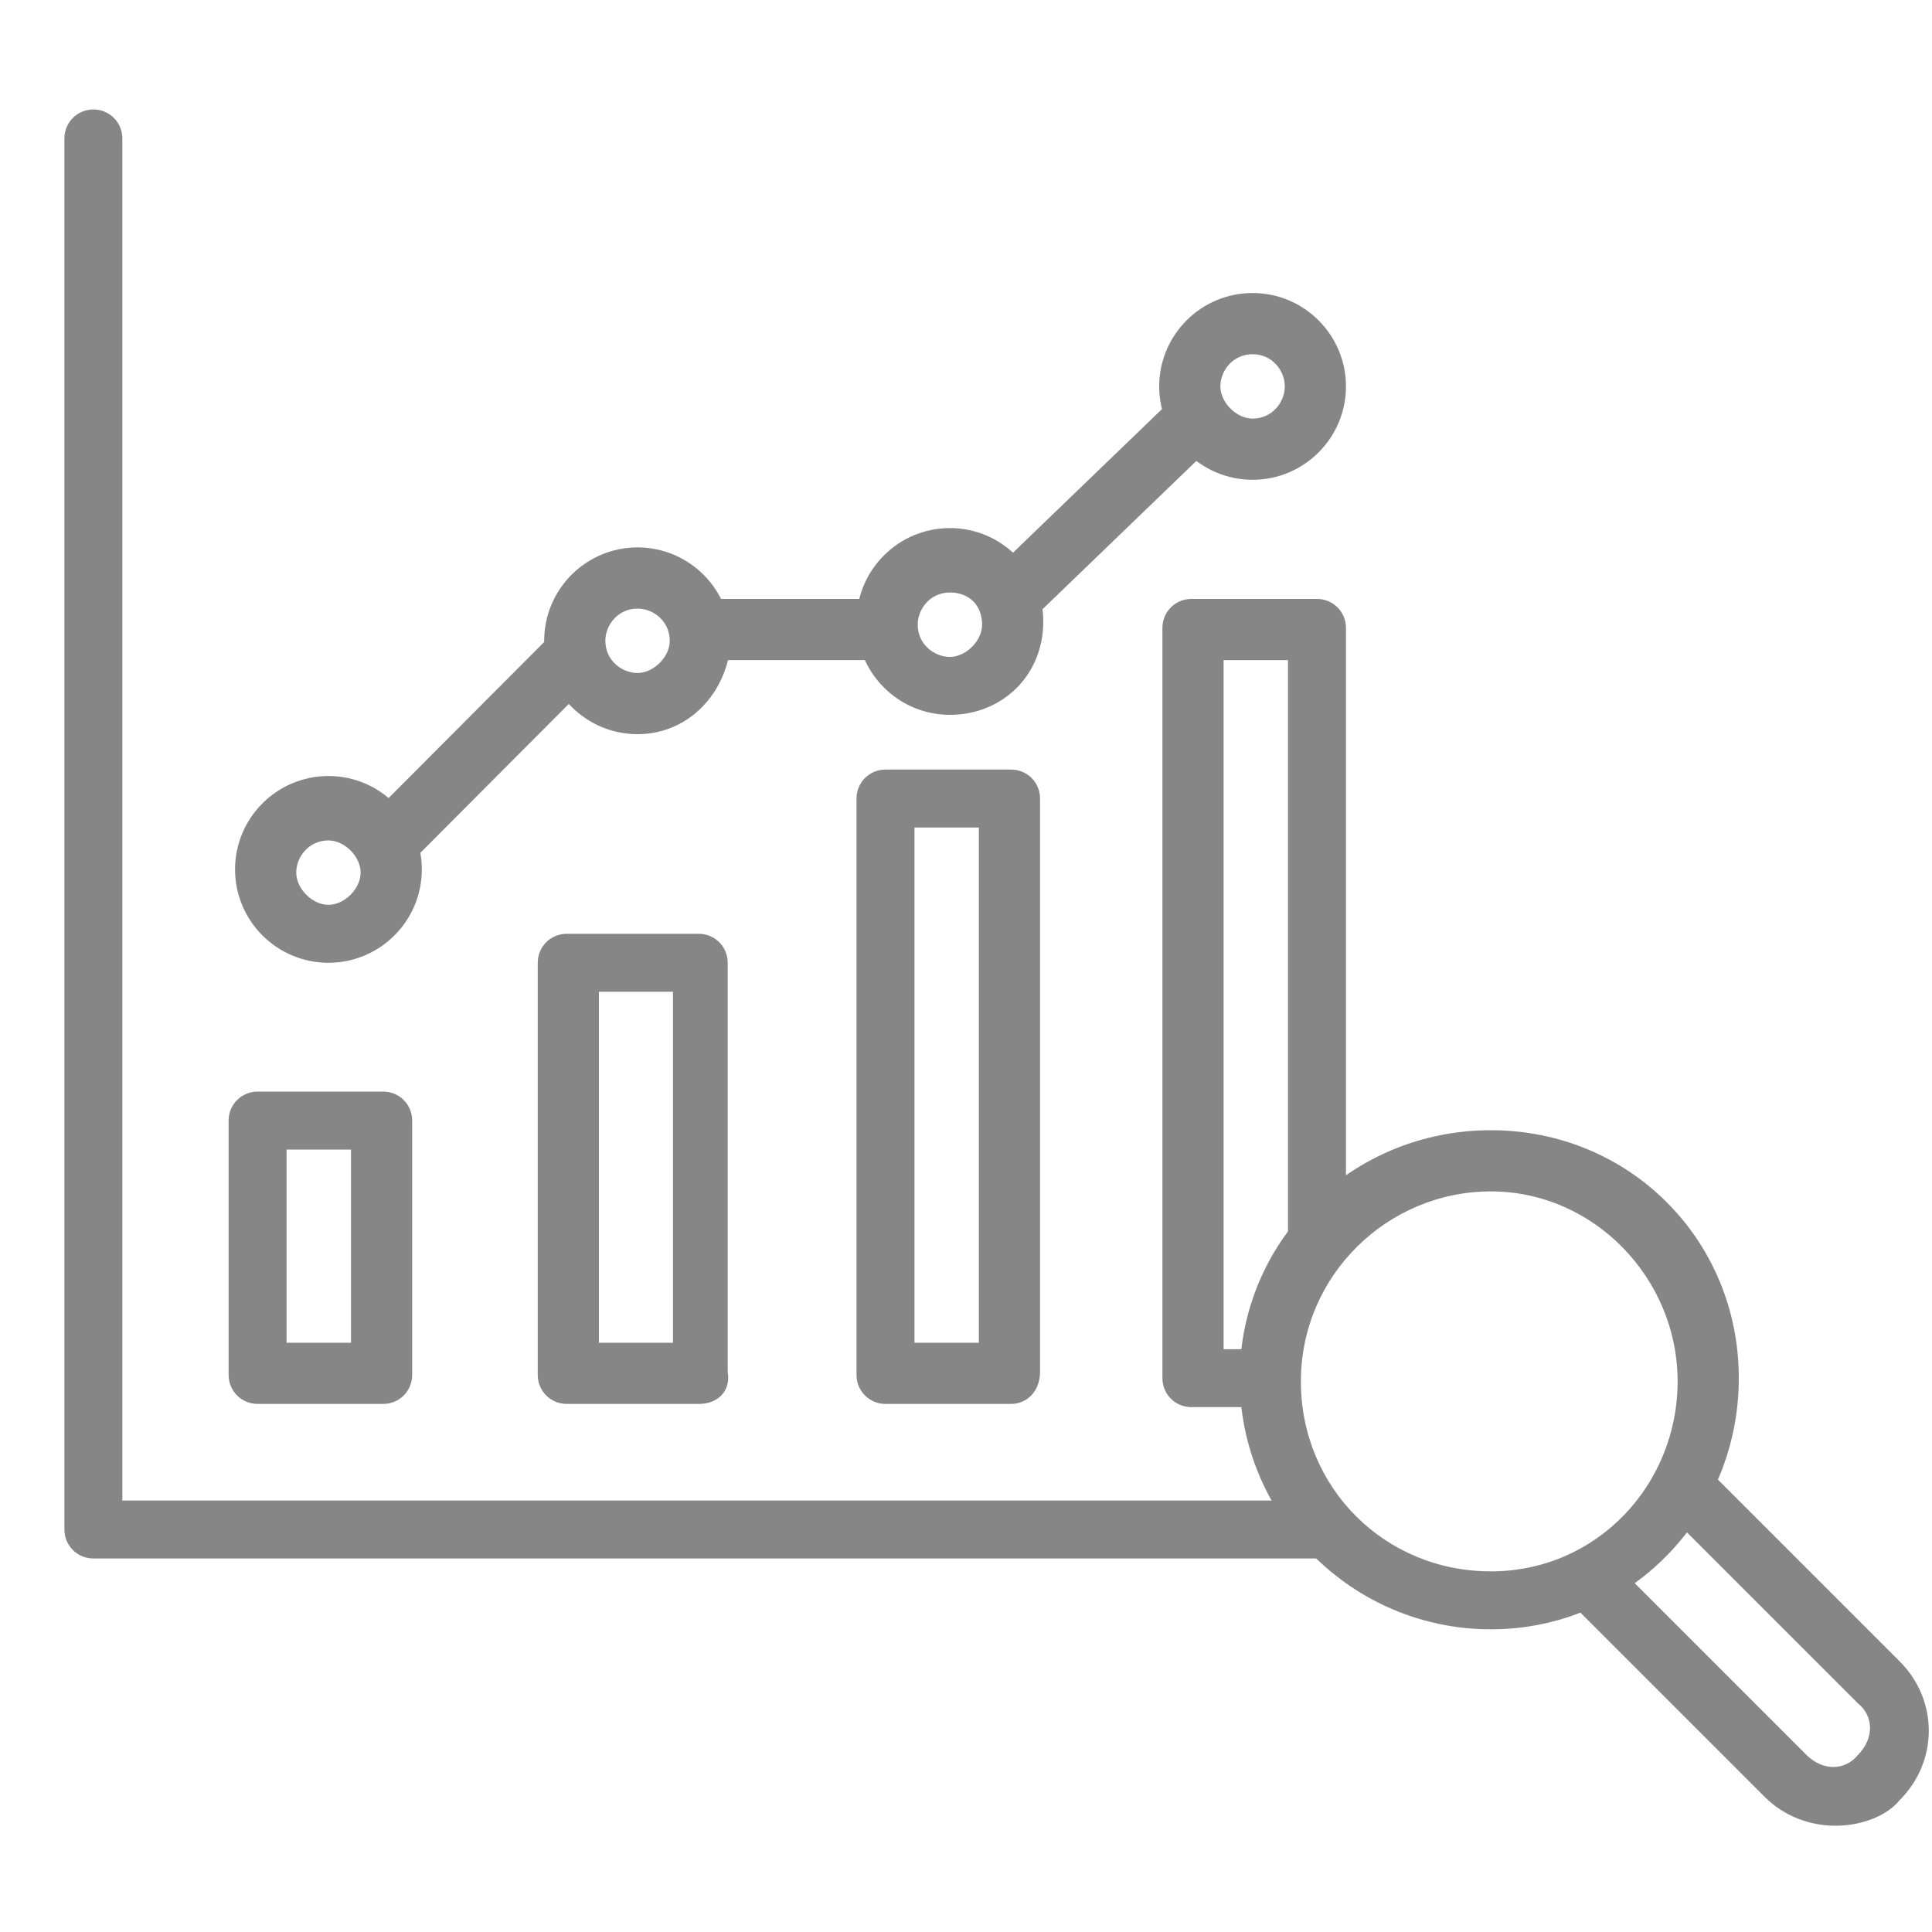
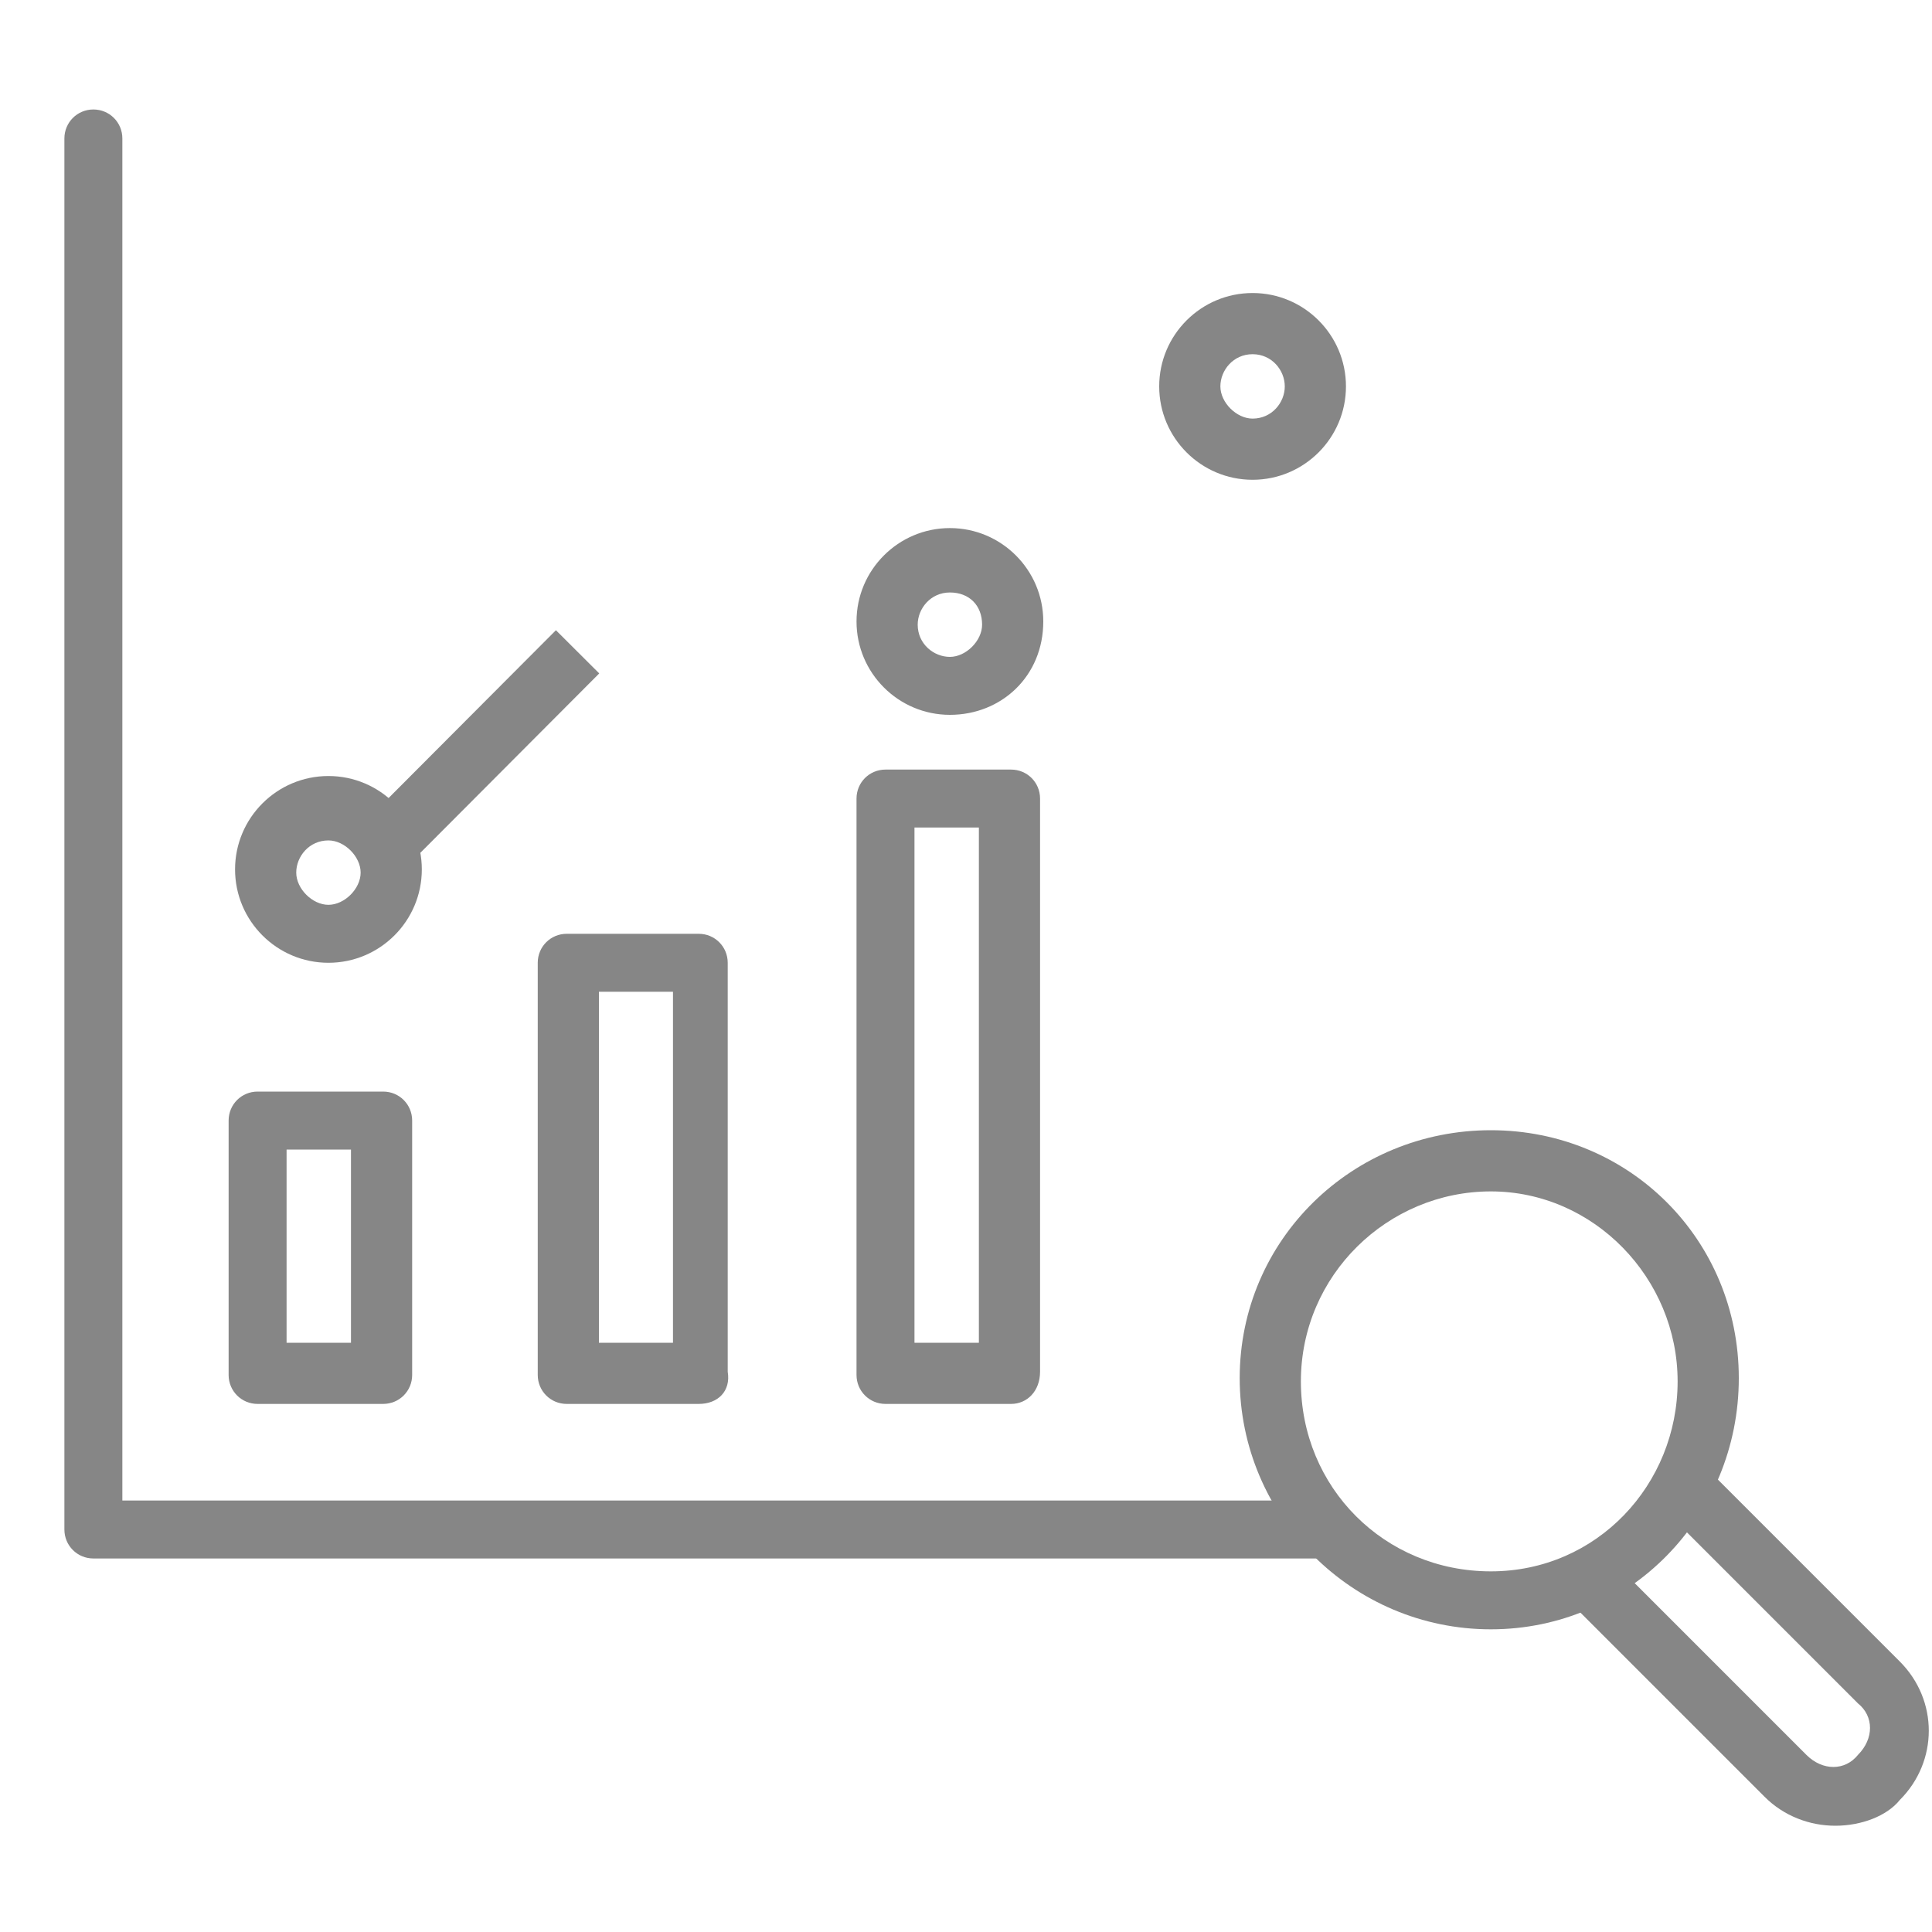
<svg xmlns="http://www.w3.org/2000/svg" version="1.1" id="Layer_1" x="0px" y="0px" viewBox="0 0 60 60" style="enable-background:new 0 0 60 60;" xml:space="preserve">
  <style type="text/css">
	.st0{fill:#868686;}
</style>
  <g>
    <path class="st0" d="M46.3,50.6c-4.3,0-7.8-3.5-7.8-7.8s3.5-7.7,7.8-7.7s7.7,3.4,7.7,7.7S50.6,50.6,46.3,50.6z M46.3,37   c-3.2,0-5.9,2.6-5.9,5.9s2.6,5.9,5.9,5.9s5.8-2.7,5.8-5.9S49.5,37,46.3,37z" />
    <path class="st0" d="M57,56.7c-0.8,0-1.6-0.3-2.2-0.9l-6.1-6.1l1.3-1.3l6.1,6.1c0.5,0.5,1.2,0.5,1.6,0c0.5-0.5,0.5-1.2,0-1.6   l-6.1-6.1l1.3-1.3l6.1,6.1c1.2,1.2,1.2,3.1,0,4.3C58.6,56.4,57.8,56.7,57,56.7z" />
-     <path class="st0" d="M41.1,48.4H2.9C2.4,48.4,2,48,2,47.5V4.3c0-0.5,0.4-0.9,0.9-0.9s0.9,0.4,0.9,0.9v42.3h37.2   c0.5,0,0.9,0.4,0.9,0.9S41.6,48.4,41.1,48.4z" />
+     <path class="st0" d="M41.1,48.4H2.9C2.4,48.4,2,48,2,47.5V4.3c0-0.5,0.4-0.9,0.9-0.9s0.9,0.4,0.9,0.9v42.3h37.2   c0.5,0,0.9,0.4,0.9,0.9S41.6,48.4,41.1,48.4" />
    <g>
      <path class="st0" d="M11.9,43.6H8c-0.5,0-0.9-0.4-0.9-0.9v-7.9c0-0.5,0.4-0.9,0.9-0.9h3.9c0.5,0,0.9,0.4,0.9,0.9v7.9    C12.8,43.2,12.4,43.6,11.9,43.6z M8.9,41.7h2v-6h-2C8.9,35.7,8.9,41.7,8.9,41.7z" />
      <path class="st0" d="M31.4,43.6h-3.9c-0.5,0-0.9-0.4-0.9-0.9V24.8c0-0.5,0.4-0.9,0.9-0.9h3.9c0.5,0,0.9,0.4,0.9,0.9v17.8    C32.3,43.2,31.9,43.6,31.4,43.6z M28.4,41.7h2v-16h-2V41.7z" />
-       <path class="st0" d="M39.1,43.7H37c-0.5,0-0.9-0.4-0.9-0.9V19.5c0-0.5,0.4-0.9,0.9-0.9h3.9c0.5,0,0.9,0.4,0.9,0.9v19.2H40V20.5h-2    v21.4h1.1V43.7z" />
      <path class="st0" d="M21.7,43.6h-4.1c-0.5,0-0.9-0.4-0.9-0.9V29.9c0-0.5,0.4-0.9,0.9-0.9h4.1c0.5,0,0.9,0.4,0.9,0.9v12.7    C22.7,43.2,22.3,43.6,21.7,43.6z M18.6,41.7h2.3V30.8h-2.3V41.7z" />
      <path class="st0" d="M10.2,29.9c-1.6,0-2.9-1.3-2.9-2.9s1.3-2.9,2.9-2.9s2.9,1.3,2.9,2.9S11.8,29.9,10.2,29.9z M10.2,26.1    c-0.6,0-1,0.5-1,1s0.5,1,1,1s1-0.5,1-1S10.7,26.1,10.2,26.1z" />
-       <path class="st0" d="M19.8,22.8c-1.6,0-2.9-1.3-2.9-2.9c0-1.6,1.3-2.9,2.9-2.9c1.6,0,2.9,1.3,2.9,2.9    C22.6,21.5,21.4,22.8,19.8,22.8z M19.8,18.9c-0.6,0-1,0.5-1,1c0,0.6,0.5,1,1,1s1-0.5,1-1C20.8,19.3,20.3,18.9,19.8,18.9z" />
      <path class="st0" d="M29.5,22.2c-1.6,0-2.9-1.3-2.9-2.9c0-1.6,1.3-2.9,2.9-2.9c1.6,0,2.9,1.3,2.9,2.9C32.4,21,31.1,22.2,29.5,22.2    z M29.5,18.4c-0.6,0-1,0.5-1,1c0,0.6,0.5,1,1,1c0.5,0,1-0.5,1-1C30.5,18.8,30.1,18.4,29.5,18.4z" />
      <path class="st0" d="M38.9,14.9c-1.6,0-2.9-1.3-2.9-2.9s1.3-2.9,2.9-2.9c1.6,0,2.9,1.3,2.9,2.9S40.5,14.9,38.9,14.9z M38.9,11    c-0.6,0-1,0.5-1,1s0.5,1,1,1c0.6,0,1-0.5,1-1S39.5,11,38.9,11z" />
      <rect x="10.6" y="22.3" transform="matrix(0.706 -0.708 0.708 0.706 -12.079 17.422)" class="st0" width="8.6" height="1.9" />
-       <rect x="21.7" y="18.6" class="st0" width="5.6" height="1.9" />
-       <rect x="30.6" y="14.8" transform="matrix(0.72 -0.694 0.694 0.72 -1.314 28.198)" class="st0" width="7.4" height="1.9" />
    </g>
  </g>
</svg>